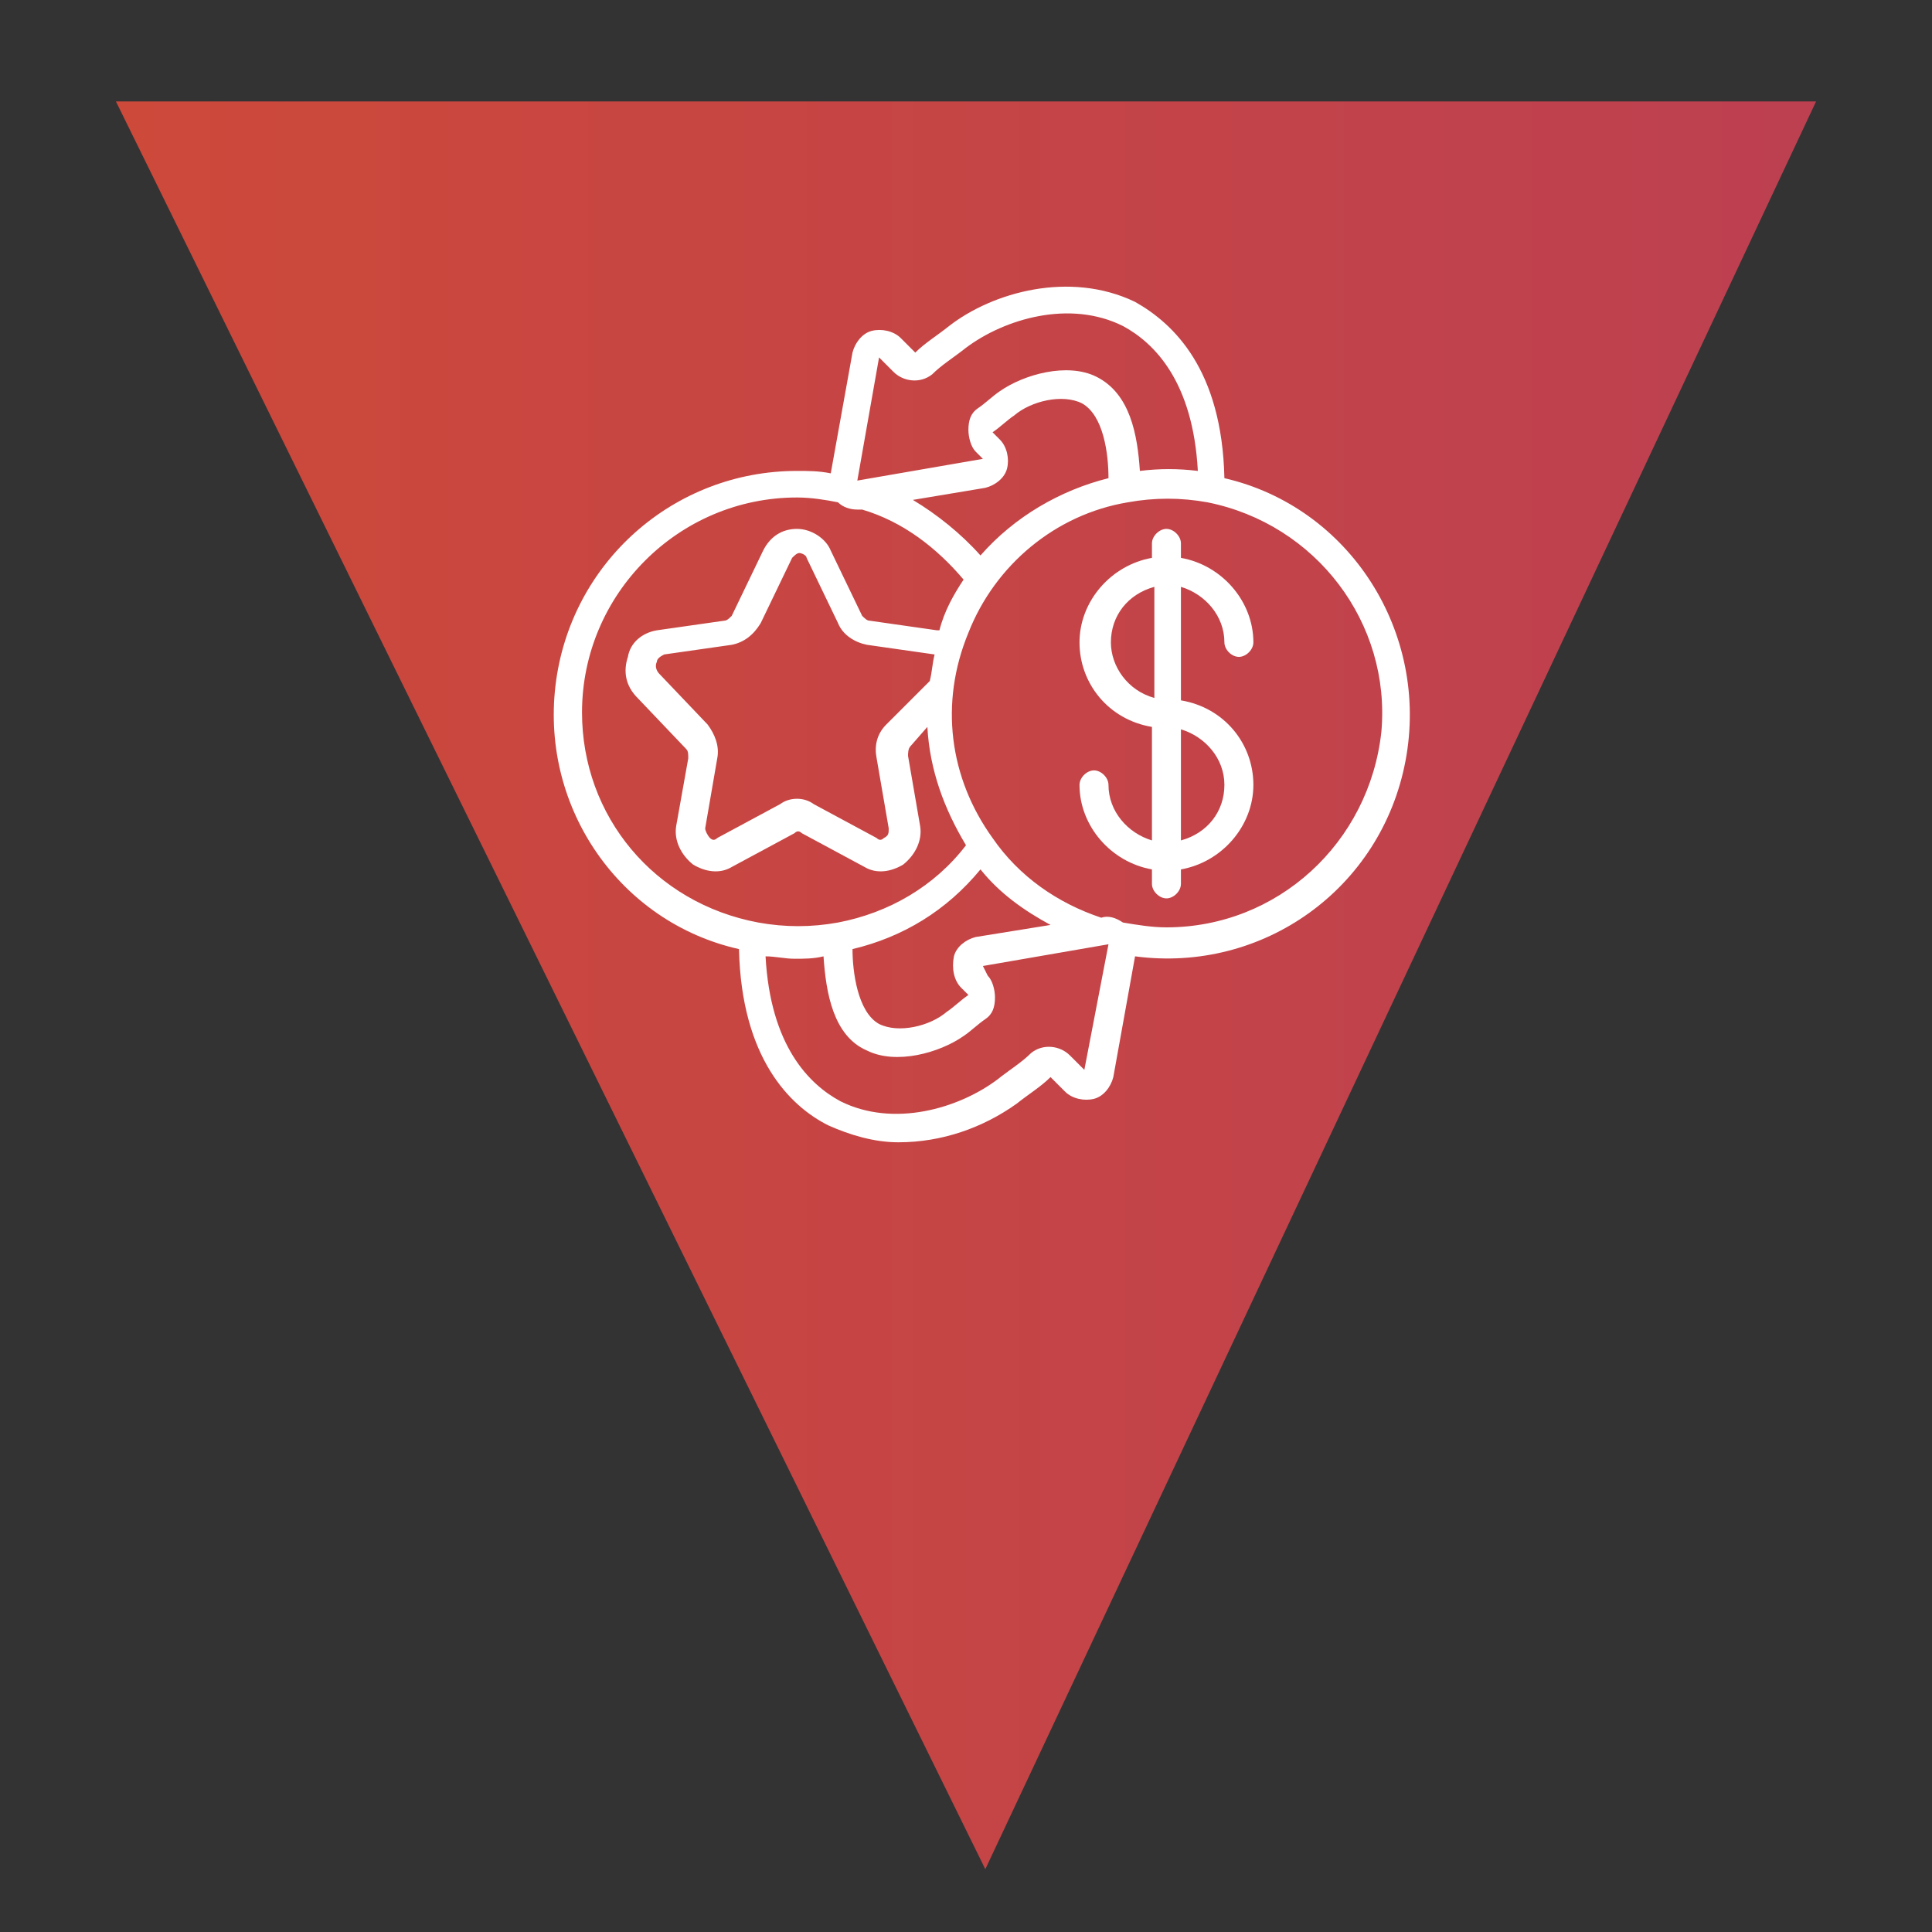
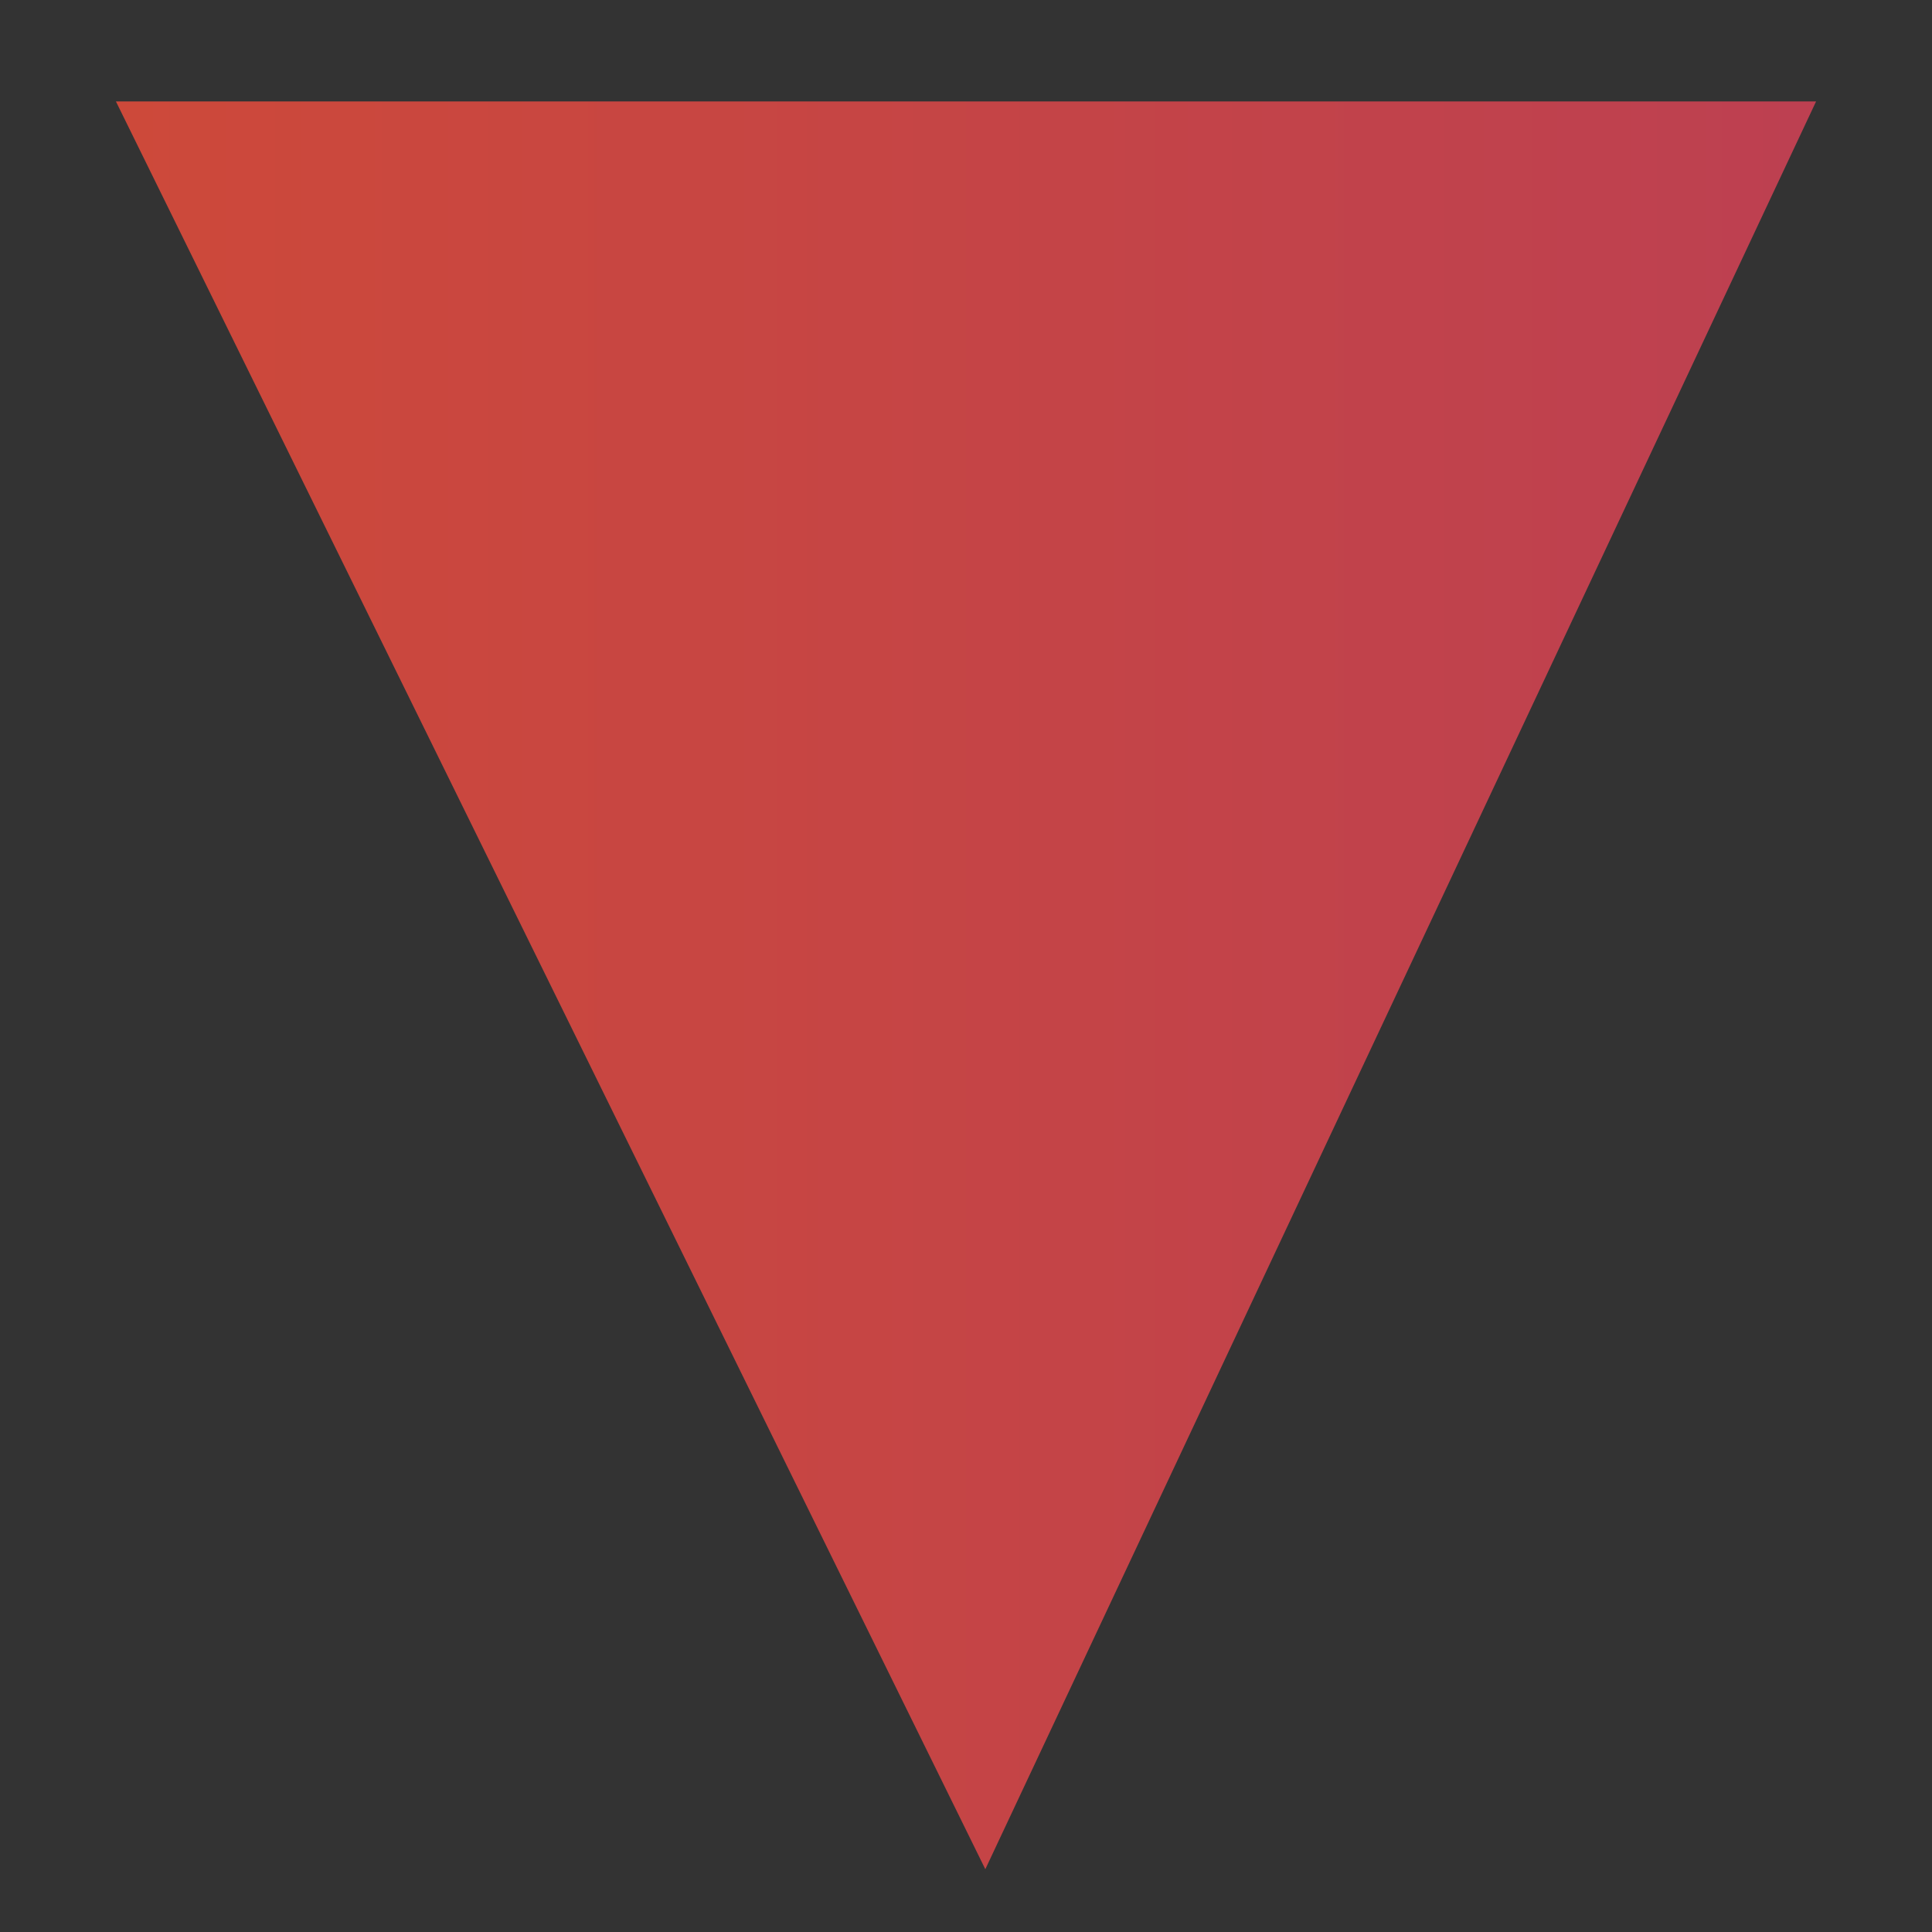
<svg xmlns="http://www.w3.org/2000/svg" version="1.1" id="Layer_1" x="0px" y="0px" viewBox="0 0 80 80" enable-background="new 0 0 80 80" xml:space="preserve">
  <rect x="0" y="0" width="80" height="80" fill="#333333" stroke="none" />
  <g>
    <linearGradient id="SVGID_1_" gradientUnits="userSpaceOnUse" x1="4.8" y1="41.2" x2="75.2" y2="41.2" gradientTransform="matrix(1 0 0 -1 0 82)">
      <stop offset="0" style="stop-color:#CD493A" />
      <stop offset="1" style="stop-color:#BD4051" />
    </linearGradient>
    <polygon fill="url(#SVGID_1_)" points="4.8,4.2 75.2,4.2 40.8,77.4  " />
    <g>
      <g id="Page-1_2_">
        <g id="_x30_03---Exchange-Points-for-Cash" transform="translate(-1)">
-           <path id="Shape_15_" fill="#FFFFFF" d="M51.7,19.8c-0.1-4.5-2.1-6.4-3.7-7.3c-2.7-1.3-5.9-0.4-7.7,1c-0.5,0.4-1,0.7-1.4,1.1      l-0.6-0.6c-0.3-0.3-0.8-0.4-1.2-0.3s-0.7,0.5-0.8,0.9l-0.9,5c-0.5-0.1-0.9-0.1-1.4-0.1c-5.1,0-9.4,3.8-10,8.9s2.7,9.8,7.6,10.9      c0.1,4.5,2.1,6.5,3.7,7.3c0.9,0.4,1.9,0.7,2.9,0.7c1.8,0,3.5-0.6,4.9-1.6c0.5-0.4,1-0.7,1.4-1.1l0.6,0.6      c0.3,0.3,0.8,0.4,1.2,0.3c0.4-0.1,0.7-0.5,0.8-0.9l0.9-5c5.3,0.7,10.2-2.8,11.2-8.1S56.9,21,51.7,19.8L51.7,19.8L51.7,19.8z       M37.4,14.8l0.6,0.6c0.4,0.4,1.1,0.5,1.6,0.1c0.4-0.4,0.9-0.7,1.4-1.1c1.6-1.2,4.3-2,6.5-0.9c1.3,0.7,2.9,2.3,3.1,6      c-0.8-0.1-1.6-0.1-2.4,0c-0.1-1.5-0.4-3.2-1.8-3.9c-1.2-0.6-3-0.1-4,0.6c-0.3,0.2-0.6,0.5-0.9,0.7c-0.3,0.2-0.4,0.5-0.4,0.9      c0,0.3,0.1,0.7,0.3,0.9l0.3,0.3l-5.2,0.9L37.4,14.8z M41.6,23c-0.8-0.9-1.8-1.7-2.8-2.3l3-0.5c0.4-0.1,0.8-0.4,0.9-0.8      c0.1-0.4,0-0.9-0.3-1.2l-0.3-0.3c0.3-0.2,0.6-0.5,0.9-0.7c0.7-0.6,2-0.9,2.8-0.5c0.9,0.5,1.1,2.1,1.1,3.1      C44.9,20.3,43,21.4,41.6,23L41.6,23z M25.1,29.5c0-4.9,4-8.9,8.9-8.9c0.6,0,1.2,0.1,1.7,0.2c0.2,0.2,0.5,0.3,0.8,0.3      c0.1,0,0.1,0,0.2,0l0,0c1.7,0.5,3.1,1.6,4.2,2.9c-0.4,0.6-0.8,1.3-1,2.1c0,0-0.1,0-0.1,0l-2.8-0.4c-0.1,0-0.2-0.1-0.3-0.2      l-1.3-2.7c-0.2-0.5-0.8-0.9-1.4-0.9c-0.6,0-1.1,0.3-1.4,0.9l-1.3,2.7c-0.1,0.1-0.2,0.2-0.3,0.2l-2.8,0.4      c-0.6,0.1-1.1,0.5-1.2,1.1c-0.2,0.6-0.1,1.2,0.4,1.7l2,2.1c0.1,0.1,0.1,0.2,0.1,0.4L29,34.2c-0.1,0.6,0.2,1.2,0.7,1.6      c0.5,0.3,1.1,0.4,1.6,0.1l2.6-1.4c0.1-0.1,0.2-0.1,0.3,0l2.6,1.4c0.5,0.3,1.1,0.2,1.6-0.1c0.5-0.4,0.8-1,0.7-1.6l-0.5-2.9      c0-0.1,0-0.3,0.1-0.4l0.7-0.8c0.1,1.8,0.7,3.4,1.6,4.9c-1.3,1.7-3.2,2.8-5.3,3.2c-1.1,0.2-2.2,0.2-3.3,0      C28.1,37.4,25.1,33.8,25.1,29.5L25.1,29.5z M37.7,30c-0.4,0.4-0.5,0.9-0.4,1.4l0.5,2.9c0,0.2,0,0.3-0.2,0.4      c-0.1,0.1-0.2,0.1-0.3,0l-2.6-1.4c-0.4-0.3-1-0.3-1.4,0l-2.6,1.4c-0.1,0.1-0.2,0.1-0.3,0c-0.1-0.1-0.2-0.3-0.2-0.4l0.5-2.9      c0.1-0.5-0.1-1-0.4-1.4l-2-2.1c-0.1-0.1-0.2-0.3-0.1-0.5c0-0.1,0.1-0.2,0.3-0.3l2.8-0.4c0.5-0.1,0.9-0.4,1.2-0.9l1.3-2.7      c0.1-0.1,0.2-0.2,0.3-0.2s0.3,0.1,0.3,0.2l1.3,2.7c0.2,0.5,0.7,0.8,1.2,0.9l2.8,0.4c-0.1,0.4-0.1,0.7-0.2,1.1L37.7,30z       M40.8,40.9l0.3,0.3c-0.3,0.2-0.6,0.5-0.9,0.7c-0.7,0.6-2,0.9-2.8,0.5c-0.9-0.5-1.1-2.2-1.1-3.1c2.1-0.5,3.9-1.6,5.3-3.3      c0.8,1,1.8,1.7,2.9,2.3l-3.1,0.5c-0.4,0.1-0.8,0.4-0.9,0.8C40.4,40.1,40.5,40.6,40.8,40.9L40.8,40.9z M45.9,44.3l-0.6-0.6      c-0.4-0.4-1.1-0.5-1.6-0.1c-0.4,0.4-0.9,0.7-1.4,1.1c-1.6,1.2-4.3,2-6.5,0.9c-1.3-0.7-2.9-2.3-3.1-6c0.4,0,0.8,0.1,1.2,0.1      c0.4,0,0.8,0,1.2-0.1c0.1,1.5,0.4,3.3,1.8,3.9c1.2,0.6,3,0.1,4-0.6c0.3-0.2,0.6-0.5,0.9-0.7c0.3-0.2,0.4-0.5,0.4-0.9      c0-0.3-0.1-0.7-0.3-0.9L41.7,40l5.2-0.9L45.9,44.3z M49.3,38.4c-0.6,0-1.2-0.1-1.8-0.2c-0.3-0.2-0.6-0.3-0.9-0.2      c-1.8-0.6-3.4-1.7-4.5-3.3c-1.8-2.5-2.2-5.6-1-8.5c1.1-2.8,3.6-4.9,6.6-5.4c1.1-0.2,2.2-0.2,3.3,0c4.5,0.9,7.6,5,7.2,9.5      C57.7,34.9,53.9,38.4,49.3,38.4z" />
-           <path id="Shape_14_" fill="#FFFFFF" d="M51.7,26.6c0,0.3,0.3,0.6,0.6,0.6c0.3,0,0.6-0.3,0.6-0.6c0-1.7-1.3-3.2-3-3.5v-0.6      c0-0.3-0.3-0.6-0.6-0.6s-0.6,0.3-0.6,0.6v0.6c-1.7,0.3-3,1.8-3,3.5c0,1.7,1.2,3.2,3,3.5v4.7c-1-0.3-1.8-1.2-1.8-2.3      c0-0.3-0.3-0.6-0.6-0.6s-0.6,0.3-0.6,0.6c0,1.7,1.3,3.2,3,3.5v0.6c0,0.3,0.3,0.6,0.6,0.6s0.6-0.3,0.6-0.6V36      c1.7-0.3,3-1.8,3-3.5c0-1.7-1.2-3.2-3-3.5v-4.7C50.9,24.6,51.7,25.5,51.7,26.6L51.7,26.6z M47,26.6c0-1.1,0.7-2,1.8-2.3v4.6      C47.7,28.6,47,27.6,47,26.6z M51.7,32.5c0,1.1-0.7,2-1.8,2.3v-4.6C50.9,30.5,51.7,31.4,51.7,32.5z" />
-         </g>
+           </g>
      </g>
    </g>
  </g>
</svg>